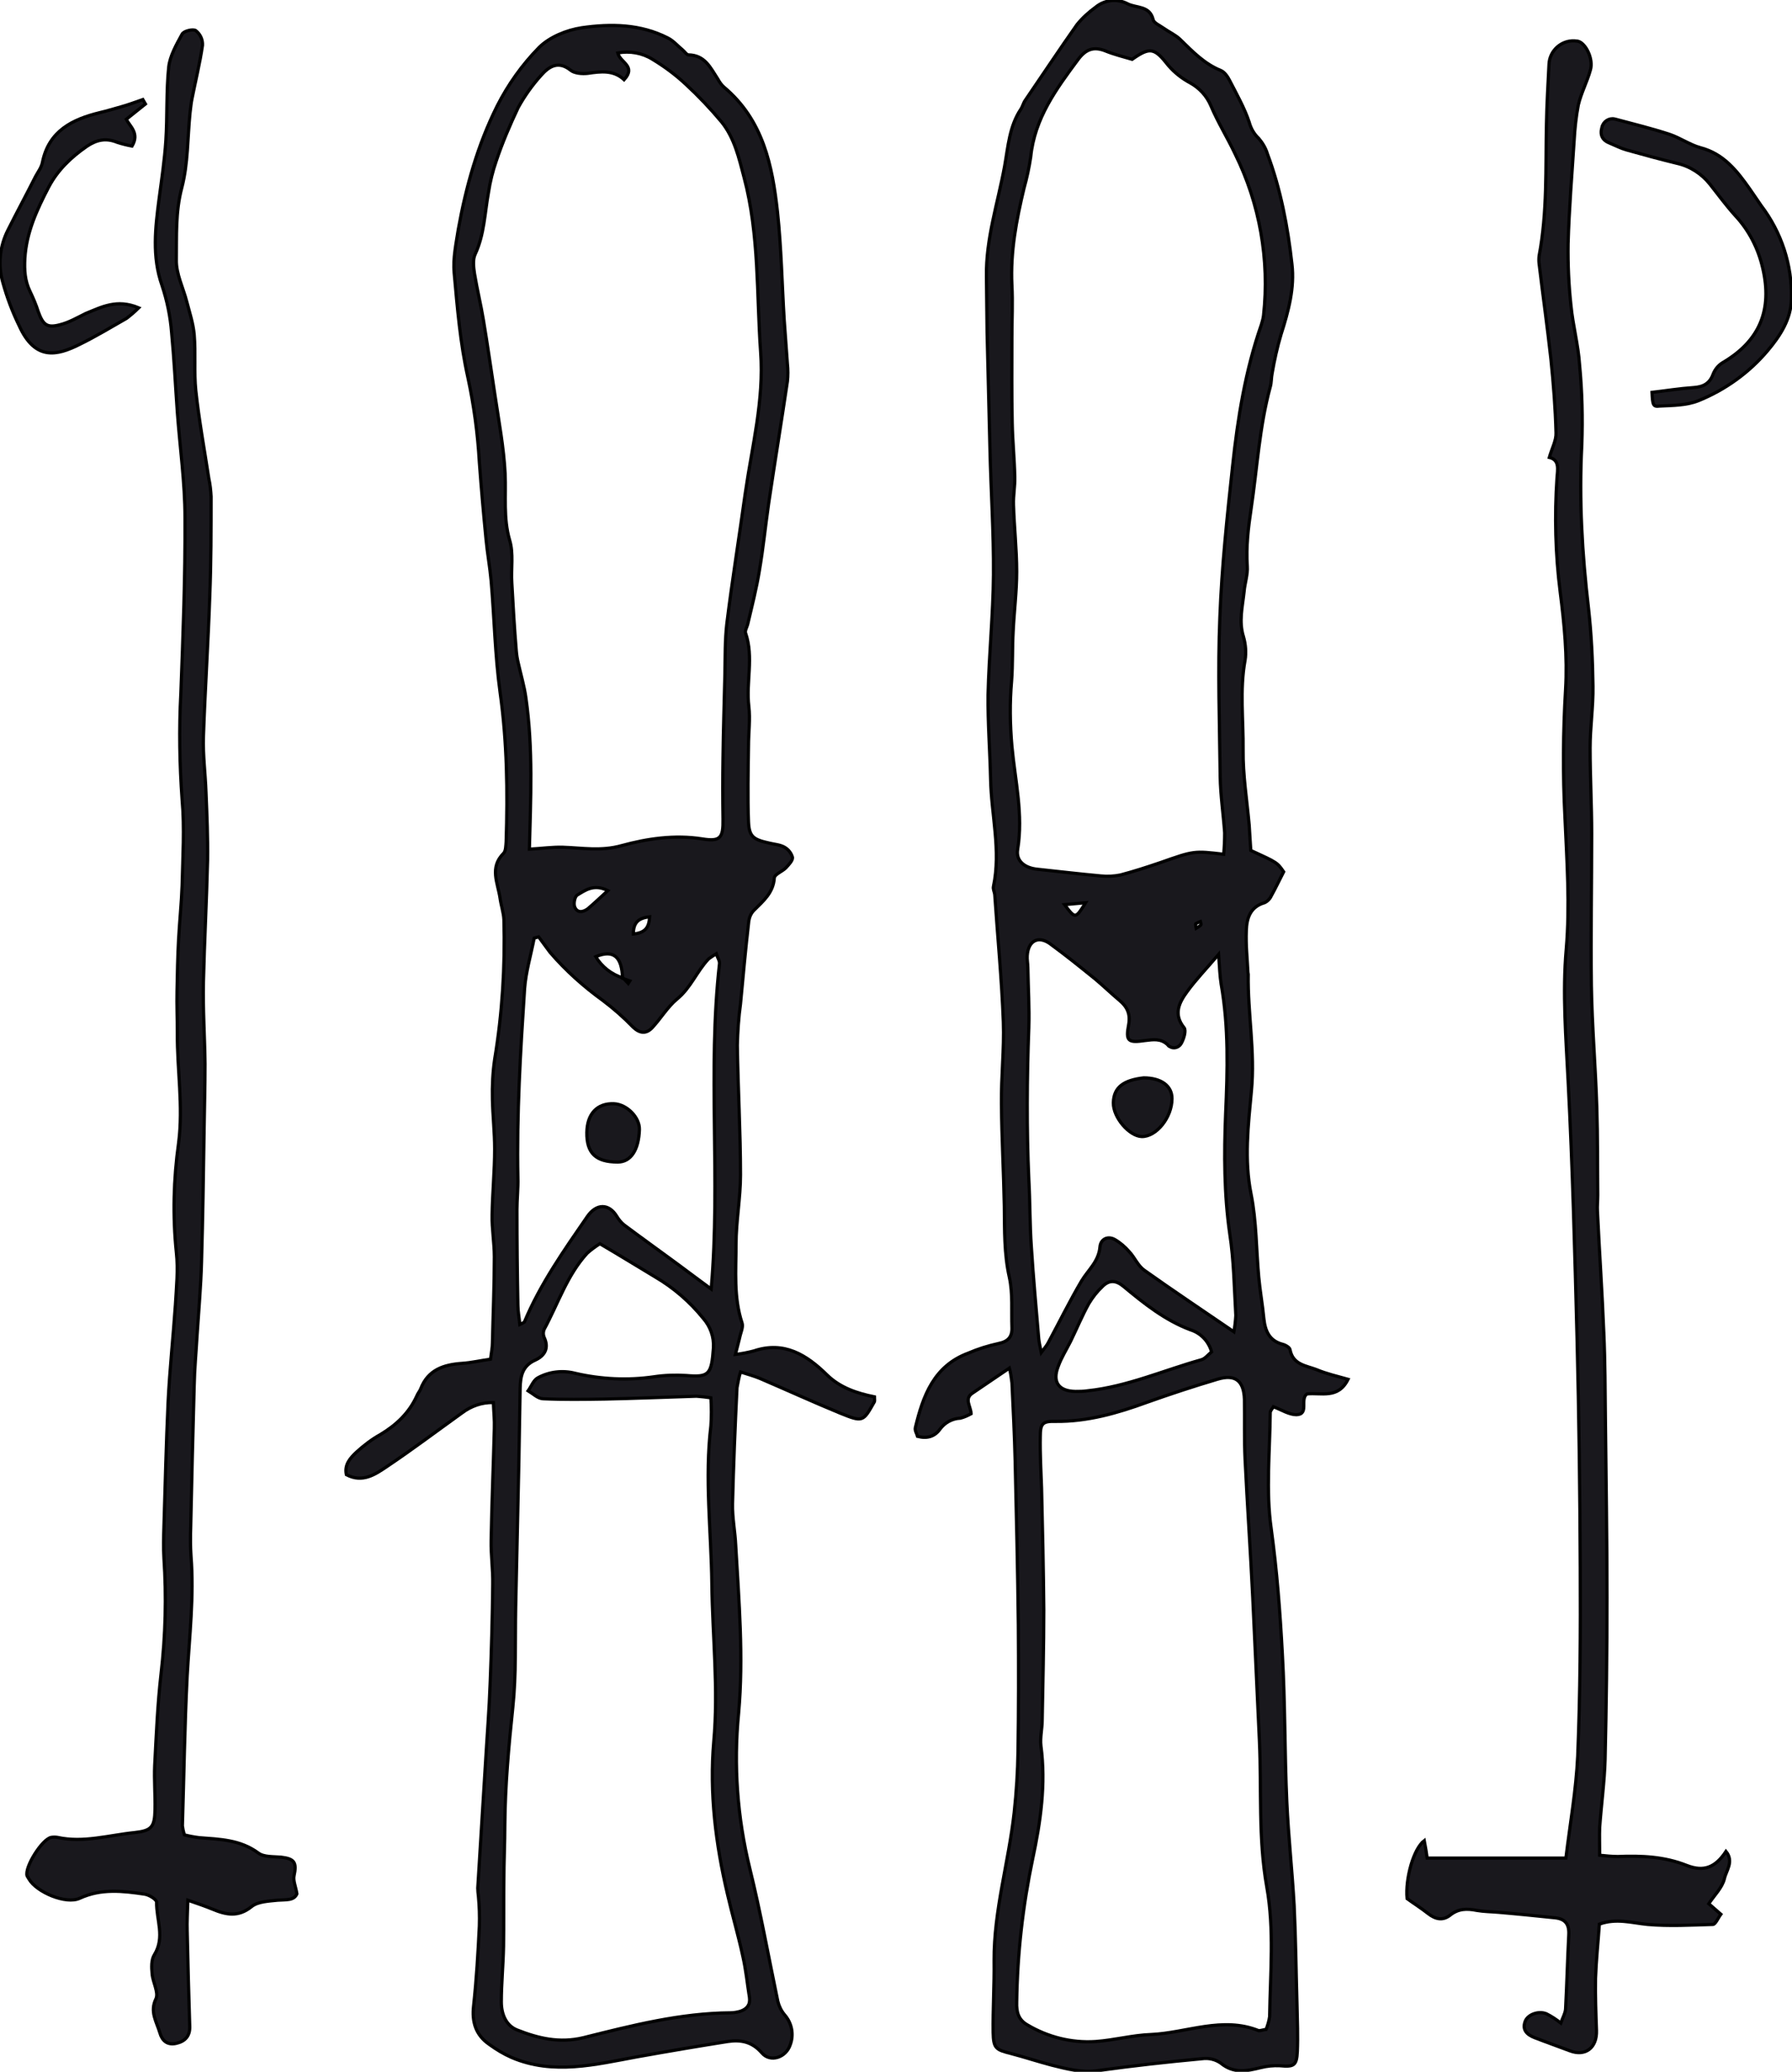
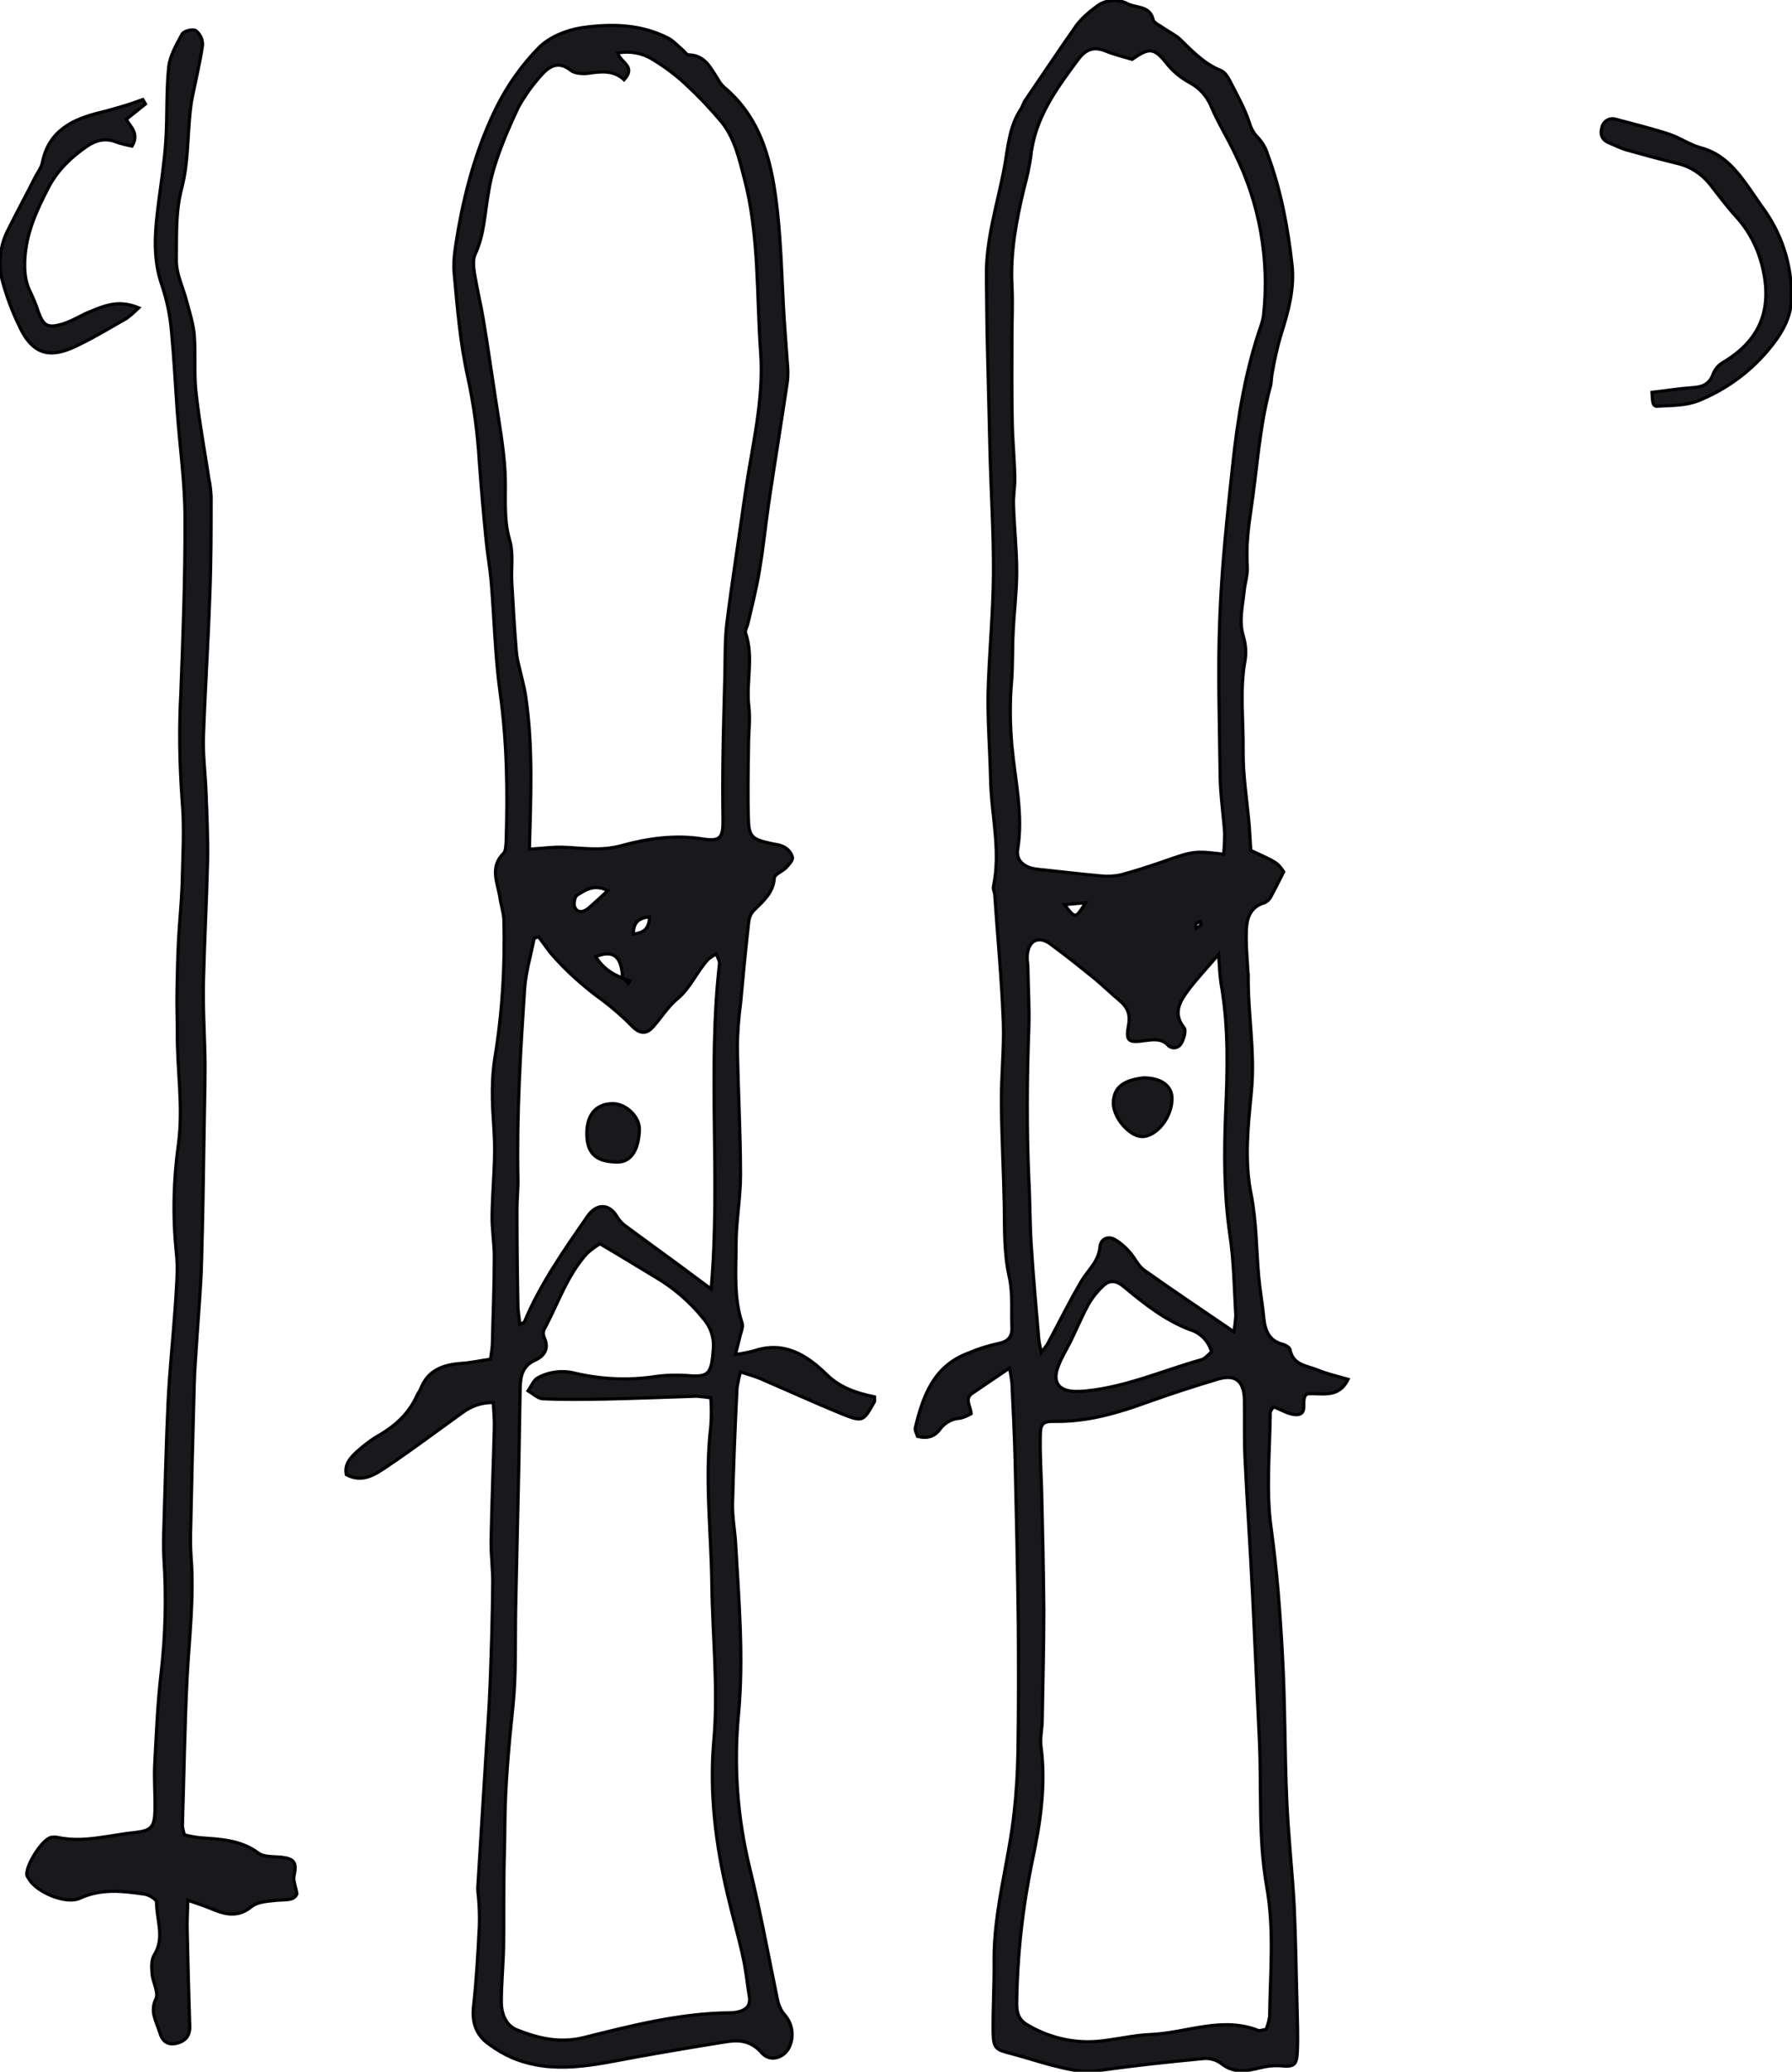
<svg xmlns="http://www.w3.org/2000/svg" id="Слой_1" x="0px" y="0px" viewBox="0 0 561.9 649.5" style="enable-background:new 0 0 561.9 649.5;" xml:space="preserve">
  <style type="text/css"> .st0{fill:#19181D;stroke:#000000;stroke-miterlimit:10;} </style>
  <path class="st0" d="M230.6,424.6c1.9-0.2,3.9-0.6,5.8-1.1c9.5-3.2,16.6,1.3,22.9,7.5c4.2,4.1,9.5,5.8,14.9,6.9c0,0.7,0.1,1.2,0,1.5 c-3.6,6.4-3.6,6.5-10.8,3.6c-8.5-3.5-16.8-7.3-25.2-10.9c-1.7-0.7-3.5-1.2-6-2c-0.5,1.6-0.8,3.3-1.1,4.9 c-0.6,12.1-1.1,24.3-1.4,36.4c-0.1,4.4,0.8,8.7,1,13.1c1,17.5,2.5,35,0.9,52.6c-1.6,16.3-0.4,32.7,3.5,48.6 c3.4,13.8,5.9,27.8,8.8,41.7c0.4,1.6,1.1,3,2.1,4.2c2.3,2.6,3,6.2,1.8,9.4c-1.3,4-6.2,5.7-8.9,2.6c-3.1-3.6-6.7-4.2-10.7-3.6 c-9.5,1.5-18.9,3.1-28.4,4.8c-13.1,2.4-26.3,5.8-39.4,0.2c-2.5-1.1-4.8-2.5-7-4.1c-4.2-2.9-5.5-7-4.9-12.1c0.9-8.3,1.4-16.7,1.8-25 c0.1-3.1,0-6.3-0.3-9.4c-0.1-0.8-0.2-1.7-0.2-2.5c0.8-12.9,1.6-25.8,2.4-38.8c0.5-8.6,1.2-17.1,1.5-25.7c0.4-10.2,0.7-20.5,0.8-30.7 c0.1-4.6-0.6-9.2-0.5-13.8c0.2-11.7,0.7-23.4,1-35.1c0.1-2.6-0.2-5.2-0.3-8.1c-3.6-0.1-7,1.1-9.9,3.3c-7.8,5.6-15.5,11.4-23.4,16.7 c-3.7,2.5-7.7,5.3-12.8,2.6c-0.7-3.2,1.3-5.3,3.2-7.1c2.3-2.1,4.8-4,7.5-5.5c5-3,9-6.8,11.4-12.1c0.3-0.8,0.9-1.4,1.2-2.2 c2.3-6,7.2-7.6,13-8c3-0.2,5.9-0.9,8.9-1.3c0.3-2.2,0.6-3.7,0.6-5.1c0.2-9,0.6-18,0.6-27c0-4.4-0.8-8.8-0.7-13.1 c0.1-6.9,0.8-13.8,0.8-20.7c0-5.2-0.6-10.4-0.7-15.6c-0.1-4.2,0.1-8.4,0.7-12.5c2.4-14.5,3.3-29.1,2.9-43.8 c-0.1-2.2-0.9-4.5-1.2-6.7c-0.7-4.8-3.4-9.6,1.1-14.1c0.7-0.7,0.7-2.4,0.8-3.6c0.5-15.7,0.3-31.3-1.9-46.9 c-1.6-11.6-1.8-23.3-2.8-34.9c-0.4-4.4-1.2-8.7-1.6-13c-0.8-8.1-1.5-16.1-2.1-24.2c-0.5-8.9-1.7-17.8-3.6-26.6 c-2.4-10.7-3.3-21.8-4.3-32.8c-0.4-4.5,0.6-9.1,1.3-13.6c2.4-13.4,6.1-26.5,12.2-38.7c3.4-6.7,7.8-12.9,13.1-18.3 c3.3-3.3,8.7-5.5,13.4-6.2c9.1-1.3,18.4-1.2,27,3.2c1.8,0.9,3.1,2.5,4.7,3.8c0.6,0.5,1.2,1.5,1.8,1.5c5.2,0.1,6.9,4.1,9.2,7.6 c0.5,0.9,1.1,1.8,1.9,2.5c12.3,10.3,15.2,24.6,16.8,39.2c1.2,11.2,1.4,22.5,2.1,33.8c0.3,4.6,0.7,9.1,1,13.7c0.2,1.9,0.2,3.8,0,5.6 c-1.9,12.8-4,25.6-5.9,38.4c-1,7-1.7,14-2.9,21c-0.9,5.5-2.3,11-3.6,16.5c-0.2,1-1,2.2-0.7,3c2.6,7.6,0.1,15.3,1,22.9 c0.5,4.1-0.1,8.3-0.1,12.5c-0.1,7.9-0.3,15.8,0,23.7c0.2,4.7,1.5,5.6,6.5,6.7c1.6,0.4,3.4,0.5,4.8,1.3c1.2,0.7,2.1,1.8,2.5,3.2 c0.1,1-1.2,2.3-2.1,3.3c-1.1,1.1-3.5,2-3.6,3.1c-0.3,4.7-3.5,7.3-6.4,10.2c-0.9,0.9-1.4,2.1-1.6,3.3c-1,8.7-1.8,17.4-2.6,26 c-0.6,4.3-0.9,8.7-1,13c0.2,13.5,1,27.1,1,40.6c0,7.3-1.4,14.5-1.4,21.8c0,8.2-0.8,16.6,1.9,24.7c0.4,1.3-0.5,3.1-0.8,4.7 L230.6,424.6z M195.2,306.7c-0.2-6.8-2.8-9.1-8.4-6.8c1.9,3.2,5,5.6,8.6,6.7l1.6,1.7l0.5-0.8L195.2,306.7z M166,266.2 c3.8-0.2,7.2-0.7,10.5-0.6c6.1,0.2,11.9,1.3,18.4-0.5c8-2.2,16.7-3.5,25.4-2.1c5.6,0.9,6.5-0.4,6.4-6.2c-0.1-6.5-0.1-13,0-19.4 c0.1-8.8,0.4-17.5,0.6-26.3c0.1-5.2,0-10.5,0.6-15.6c1.7-13.7,3.9-27.3,5.8-41c2.1-14.6,5.9-29,4.8-44.1 c-1.3-18.3-0.4-36.8-5.2-54.8c-1.6-6.1-3-12.3-7-17.3c-3.5-4.2-7.2-8.1-11.2-11.8c-3.2-3-6.7-5.6-10.5-7.9c-3.2-2-7.1-2.7-10.9-2 c0.8,3.1,5.9,4.1,2,8.4c-3.3-3.1-7.3-2.6-11.4-2c-1.8,0.2-4.2,0-5.4-1c-3.9-3.1-6.8-1.1-9.2,1.6c-2.8,3.1-5.2,6.5-7.2,10.1 c-2.6,5.5-5,11.1-6.9,16.8c-1.1,3.2-1.9,6.4-2.4,9.7c-1.2,6.5-1.3,13.3-4.2,19.5c-0.8,1.7-0.5,4.1-0.2,6.1c0.8,4.9,2,9.7,2.8,14.6 c1.3,7.8,2.4,15.6,3.6,23.4c1.2,8.2,2.8,16.5,3.2,24.8c0.3,6.9-0.6,13.8,1.4,20.7c1.3,4.2,0.4,9,0.7,13.5c0.4,7.2,0.8,14.2,1.4,21.3 c0.1,1.2,0.3,2.5,0.6,3.7c0.8,3.6,1.9,7.3,2.4,10.9C167.2,234.7,166.4,250.7,166,266.2z M188.1,389.9c-1.4,0.9-2.8,1.9-4,3 c-6.3,6.9-9.1,15.8-13.5,23.9c-0.3,0.8-0.3,1.6,0,2.4c1.7,3.5,0.1,5.9-2.8,7.2c-4,1.8-4.6,5-4.7,8.7c-0.1,7.7-0.3,15.4-0.4,23.2 c-0.3,15.2-0.7,30.4-1,45.7c-0.2,10.4,0.2,21-0.9,31.3c-1.3,12.3-2.4,24.5-2.5,36.8c0,5.8-0.3,11.6-0.3,17.4 c-0.1,6.9,0,13.8-0.1,20.6c-0.1,5.8-0.7,11.7-0.7,17.5c0,3.7,1.4,7.4,5,8.8c6.6,2.6,13.2,4.2,20.7,2.4c15.2-3.8,30.4-7.7,46.2-7.8 c1,0,2.1-0.2,3.1-0.5c2-0.7,3.1-2,2.8-4.3c-0.7-4.3-1.1-8.7-2.1-13c-1.4-6.5-3.3-12.9-4.8-19.4c-3.7-15.7-5.7-31.7-4.3-47.8 c1.5-16.5-0.4-33-0.6-49.5s-2.3-33-0.3-49.5c0.2-2.9,0.2-5.8,0-8.8c-1.5-0.2-3-0.4-4.5-0.5c-9.6,0.3-19.2,0.7-28.8,0.9 c-6.5,0.1-12.9,0.2-19.4-0.1c-1.6-0.1-3.1-1.6-4.6-2.5c1-1.4,1.7-3.4,3.1-4.1c3.5-1.9,7.7-2.4,11.6-1.4c8.1,1.9,16.6,2.3,24.8,1.1 c3.3-0.5,6.7-0.6,10-0.4c7.2,0.6,8-0.2,8.6-8.7c0.2-3.4-1-6.7-3.2-9.2c-4.2-5.2-9.3-9.6-15.1-13C199.9,397,194.4,393.6,188.1,389.9z M168.9,293.7l-1.4,0.4c-1,5.2-2.6,10.5-3,15.8c-1.3,19.7-2.5,39.5-2.1,59.3c0.1,3.3-0.3,6.7-0.3,10c0,10,0.1,20,0.3,30 c0,1.9,0.4,3.8,0.6,6c1-0.5,1.3-0.6,1.4-0.7c5-12,12.5-22.6,19.8-33.2c2.8-4,6.7-4.1,9.2,0c0.6,1,1.4,2,2.3,2.7 c4.8,3.6,9.7,7.1,14.6,10.7c4,2.9,7.9,5.9,12.7,9.4c3-34.5-1.2-68.4,2.6-102c0.1-0.9-0.6-1.8-1-3.1c-0.8,0.5-1.6,1-2.4,1.6 c-3.7,3.9-5.6,9.1-9.9,12.6c-3,2.5-5.1,6.1-7.8,9c-1.9,2-3.9,1.8-6-0.2c-2.9-3-6.1-5.8-9.4-8.3c-6.1-4.4-11.7-9.4-16.6-15.1 C171.2,296.9,170.1,295.3,168.9,293.7L168.9,293.7z M190.6,279.2c-4.4-2.2-7.1-0.1-9.6,1.4c-0.8,0.5-1.2,2.7-0.8,3.7 c0.8,2,2.6,1.7,4.1,0.6C186.3,283.2,188.2,281.4,190.6,279.2L190.6,279.2z M198.6,292.8c4-0.4,4.9-2.3,5.1-5.4 C200.5,287.8,198.6,288.9,198.6,292.8L198.6,292.8z" />
  <path class="st0" d="M422.7,432.4c-3.1,6.3-8.5,4.1-12.9,4.6c-2.3,1.7,0.8,6.4-3.3,6.5c-2.3,0-4.6-1.5-7.2-2.5c-0.3,0.6-1,1.2-1,1.9 c-0.1,12.1-1.4,24.4,0.3,36.3c1.8,13.1,2.8,26.2,3.5,39.3c0.9,15.5,0.7,30.9,1.4,46.4c0.5,10.9,1.7,21.7,2.3,32.5 c0.5,10.4,0.6,20.9,0.9,31.3c0.1,4.8,0.3,9.6,0.1,14.4c-0.2,4.5-1.1,4.9-5.5,4.5c-2-0.1-4,0.1-6,0.6c-4.4,1.1-8.5,1.9-12.5-1.4 c-1.7-1.2-3.8-1.7-5.9-1.4c-10.8,1-21.6,2.2-32.4,3.7c-5.2,0.8-10-0.5-14.8-1.7c-4.2-1.1-8.4-2.5-12.6-3.6c-4.8-1.2-5.6-1.6-5.7-6.6 c-0.1-7.5,0.4-15,0.3-22.5c-0.1-15.8,4.6-31,6.3-46.5c0.7-6.4,1.1-12.9,1.2-19.3c0.2-13.2,0.2-26.3,0.1-39.5 c-0.2-17.1-0.6-34.3-1-51.4c-0.2-8.1-0.6-16.3-1-24.5c-0.2-1.6-0.4-3.1-0.8-4.6c-4.1,2.8-7.8,5.3-11.5,7.8c-2.8,1.8-0.6,4.1-0.5,6.5 c-1.1,0.6-2.2,1.1-3.4,1.4c-2.5,0.1-4.9,1.4-6.4,3.5c-1.6,2.2-3.9,3-7,2.2c-0.2-0.8-0.9-1.8-0.7-2.7c2.4-10,5.8-19.4,16.6-23.4 c3-1.3,6.2-2.3,9.4-3c3.1-0.6,4.4-2.1,4.3-5c-0.2-5.2,0.3-10.6-0.8-15.7c-1.7-7.5-1.5-14.9-1.6-22.4c-0.2-10.7-0.8-21.3-0.9-32 c-0.1-8.6,0.9-17.2,0.6-25.7c-0.5-13.4-1.8-26.7-2.7-40c-0.1-0.8-0.6-1.7-0.4-2.5c2.4-11.3-0.7-22.5-0.9-33.8 c-0.2-8.8-0.9-17.5-0.8-26.3c0.3-12.5,1.6-25.1,1.7-37.6c0.1-13.2-0.8-26.4-1.1-39.5c-0.3-12.1-0.6-24.3-0.9-36.4 c-0.1-5.8-0.1-11.7-0.2-17.6c-0.2-11.9,3.6-23.1,5.7-34.6c1.1-6.2,1.5-12.5,5.1-17.9c0.6-0.9,0.8-2,1.4-2.8 c5.4-7.9,10.7-15.9,16.2-23.7c1.7-2.1,3.7-3.9,5.9-5.5c2.8-2.3,6.8-2.7,10-1c2.8,1.4,6.9,0.5,8,5c0.2,1,2.1,1.8,3.2,2.6 c1.7,1.2,3.7,2.1,5.2,3.5c3.9,3.8,7.6,7.7,12.8,9.8c1.2,0.5,2.2,2,2.8,3.2c2.2,4.3,4.6,8.5,6.1,13c0.5,1.9,1.5,3.7,3,5.1 c1.2,1.4,2.2,3.1,2.7,4.8c4.2,11.2,6.4,22.9,7.7,34.6c0.9,7.4-1.1,14.8-3.4,22c-1.2,4-2.1,8.1-2.8,12.2c-0.3,1.4-0.2,3-0.6,4.3 c-3.4,12.5-4.1,25.5-6,38.2c-0.9,6-1.6,11.9-1.2,18c0.2,2.6-0.8,5.4-1,8c-0.5,4.7-1.7,9.3-0.2,14.1c0.7,2.4,0.9,5,0.5,7.4 c-1.7,9.3-0.5,18.7-0.6,28.1c-0.1,7.9,1.2,15.7,1.9,23.6c0.2,2.7,0.3,5.4,0.5,7.9c8.3,3.8,8.3,3.8,10.3,6.7 c-1.3,2.5-2.5,5.1-3.9,7.6c-0.4,0.9-1.2,1.7-2.1,2.1c-4.5,1.3-5.6,4.9-5.7,8.8c-0.2,4.3,0.3,8.7,0.5,13c0,0.2,0.1,0.4,0.1,0.6 c-0.2,12.2,2.2,24.3,1,36.6c-1,10.7-2.3,21.5-0.1,32.4c1.7,8.5,1.6,17.4,2.4,26c0.4,4.4,1.2,8.7,1.6,13c0.4,3.8,1.7,6.9,5.8,8 c0.9,0.2,2.3,1,2.4,1.7c0.9,4.8,5.1,5,8.4,6.3C416,430.7,419.2,431.4,422.7,432.4z M355,18.6c-2.7-0.8-5.6-1.5-8.3-2.6 c-3.7-1.5-6.2-0.6-8.6,2.6c-6.9,9.3-13.7,18.5-14.9,30.6c-0.5,3.3-1.2,6.6-2.1,9.8c-2.4,10-4.3,20-3.8,30.4c0.3,5.4,0,10.9,0,16.3 c0,8.9-0.1,17.9,0.1,26.9c0.1,5.6,0.7,11.3,0.8,16.9c0.1,2.9-0.5,5.8-0.4,8.7c0.2,7,1,14,1,21c0,6.2-0.8,12.4-1.1,18.7 c-0.3,5.2-0.1,10.4-0.5,15.6c-0.6,6.8-0.5,13.6,0.1,20.4c1,10.8,3.6,21.4,1.8,32.4c-0.6,3.6,2.2,5.8,6.2,6.2 c6.6,0.7,13.3,1.5,19.9,2.1c2.1,0.2,4.1,0.1,6.1-0.3c4.2-1.1,8.5-2.5,12.6-3.9c10.5-3.7,10.5-3.7,19.8-2.6c0.2-2.2,0.3-4.5,0.3-6.7 c-0.4-5.8-1.3-11.7-1.4-17.5c-0.2-16.7-0.8-33.5-0.1-50.2c0.6-15.8,2.3-31.7,4-47.4c1.6-15,4-29.9,9-44.2c0.3-1,0.6-2,0.7-3 c1.9-17.3-1.2-34.9-8.9-50.5c-2.4-5.1-5.4-9.9-7.6-15.1c-1.3-3.1-3.6-5.6-6.5-7.2c-2.6-1.4-4.9-3.2-6.8-5.4 C362,15,360.7,14.6,355,18.6z M397,636.2c0.5-1.3,0.9-2.6,1.1-4c0.2-13.6,1.5-27.3-0.9-40.7c-2.7-15.2-1.6-30.5-2.3-45.7 c-0.7-15-1.4-30.1-2.1-45.1c-0.7-14.4-1.7-28.8-2.4-43.2c-0.3-6.3-0.1-12.6-0.2-18.8c-0.2-5.9-2.9-8-8.5-6.3 c-7.4,2.2-14.7,4.6-22,7.2c-9.3,3.4-18.7,6.1-28.7,6c-4-0.1-4.8,0.6-4.8,4.7c-0.1,5.4,0.2,10.8,0.4,16.2c0.3,12.7,0.6,25.5,0.7,38.2 c0,11.5-0.3,23-0.5,34.5c0,2.7-0.7,5.5-0.4,8.1c1.6,12-0.1,23.8-2.6,35.5c-3.1,14.8-4.8,29.8-5,44.9c-0.1,3,0.5,5.4,3.2,7 c6.5,3.9,14,5.8,21.5,5.3c5.8-0.4,11.6-2,17.4-2.2c11.2-0.5,22.4-5.8,33.8-1.2C395.4,636.6,396.1,636.3,397,636.2L397,636.2z M326.5,424c1.2-1.6,1.8-2.3,2.2-3.1c3.5-6.5,6.7-13,10.4-19.3c2.1-3.5,5.4-6.1,5.8-10.7c0.2-2.4,2.4-3.6,4.7-2.3 c1.7,1,3.2,2.3,4.5,3.8c1.7,1.8,2.7,4.4,4.7,5.8c9,6.4,18.3,12.6,28.1,19.3c0.3-1.7,0.5-3.4,0.6-5.1c-0.5-8.6-0.6-17.2-1.9-25.6 c-1.8-12.5-1.8-25-1.3-37.6c0.6-13.6,1-27.2-1.4-40.7c-0.4-2.5-0.5-5.2-0.8-9.3c-4,4.7-7.1,7.9-9.8,11.6c-2.5,3.4-4.5,7.1-1,11.4 c0.7,0.9-0.1,3.5-0.9,4.9c-0.7,1.3-2.4,1.8-3.6,1c-0.3-0.1-0.5-0.3-0.7-0.6c-2.1-2-4.5-1.6-7-1.3c-5.4,0.8-6.2,0.2-5.2-5 c0.6-3.4-0.5-5.6-2.9-7.6s-5-4.5-7.5-6.6c-4.7-3.8-9.4-7.6-14.2-11.1c-3.7-2.7-6.9-1-7.2,3.7c-0.1,1.2,0.2,2.5,0.2,3.8 c0.1,6.3,0.5,12.5,0.3,18.8c-0.6,15.9-0.7,31.7,0,47.5c0.4,7.1,0.3,14.2,0.8,21.2c0.6,9.6,1.5,19.1,2.3,28.7 C325.8,420.8,326.1,421.9,326.5,424z M379.9,423.8c-0.9-3.3-3.4-5.9-6.6-6.9c-8-3-14.5-8.2-21-13.6c-2.4-2-4.5-2.1-6.6,0 c-1.7,1.6-3.1,3.4-4.3,5.4c-2.1,3.8-3.8,7.9-5.7,11.8c-1.3,2.6-2.9,5.1-3.9,7.9c-1.9,4.9,0.2,7.7,5.4,7.8c1.3,0,2.5,0,3.8-0.2 c12.4-1.3,23.8-6.4,35.6-9.7C377.8,426,378.6,424.9,379.9,423.8L379.9,423.8z M340.4,283l-6.6,0.6 C337.2,288.1,337.2,288.1,340.4,283z M375.1,291c0.5-0.3,1-0.6,1.4-1c0.2-0.2,0-0.7-0.1-1.1c-0.5,0.2-1,0.4-1.5,0.7 C374.8,289.8,375,290.4,375.1,291z" />
-   <path class="st0" d="M501.6,581.6c1.9,0.2,3.8,0.4,5.7,0.4c7.4-0.3,14.6,0,21.6,2.8c5.4,2.1,9,0.6,12.3-4.4c2.6,3.2,0,6.1-0.5,8.6 c-0.7,2.8-3.1,5.1-4.9,7.8l3.8,3.3c-0.9,1.2-1.7,3.2-2.5,3.2c-6.8,0.2-13.7,0.6-20.5,0c-5-0.5-9.8-2-15.1-0.1 c-0.4,5.8-1,11.3-1.2,17c-0.1,5.4,0.1,10.8,0.3,16.3s-3.5,8.3-8.4,6.4c-3.7-1.4-7.4-2.7-11-4.1c-2.3-0.9-4.1-2.4-2.9-5.3 c0.9-2,4.1-3.2,6.6-2.2c1.6,0.8,3.1,1.8,4.5,2.9c0.6-1.7,1.4-3,1.5-4.4c0.4-7.7,0.6-15.5,1-23.2c0.2-3.4-1.1-5.1-4.5-5.4 c-5.8-0.6-11.6-1.2-17.5-1.7c-2.3-0.2-4.6-0.2-6.9-0.6c-3-0.6-5.7-0.6-8.3,1.5c-2.3,1.8-4.6,1.3-6.9-0.5s-4.4-3.1-6.6-4.7 c-0.6-6.2,2-15.6,5.4-18.2c0.4,2.1,0.7,4,0.9,5.5H491c1.3-10.7,3.2-21.3,3.7-32c0.8-19.7,0.9-39.4,0.8-59c-0.1-23.9-0.4-47.7-1-71.6 c-0.7-27-1.4-54-2.8-80.9c-0.7-13.8-1.8-27.6-0.6-41.4c1.2-13.9,0.2-27.6-0.4-41.4c-0.7-13.4-0.6-26.8,0.2-40.1 c0.6-10.2-0.4-20.5-1.7-30.6c-1.5-11.8-1.8-23.8-1-35.6c0.2-2.7,0.9-5.7-2.4-6.5c0.8-2.8,2.2-5.3,2.1-7.7 c-0.2-7.7-0.8-15.4-1.6-23.1c-1.1-10-2.5-19.9-3.7-29.9c-0.1-0.8-0.1-1.7,0-2.5c2.6-13.7,2-27.5,2.3-41.3c0.1-6.3,0.5-12.5,0.8-18.8 c0.2-4.2,3.8-7.5,8-7.3c0.3,0,0.7,0.1,1,0.1c2.5,0.5,5,5.6,4,9c-1,3.7-2.9,7.2-3.8,11c-0.7,3.7-1.1,7.4-1.3,11.1 c-0.7,10.8-1.6,21.6-1.9,32.4c-0.1,6.5,0.2,13,0.9,19.4c0.6,6.2,2.3,12.4,2.7,18.6c0.8,8.3,1,16.7,0.7,25.1 c-0.9,17.2,0.1,34.2,2.1,51.2c0.9,8.1,1.3,16.2,1.4,24.4c0.1,6.5-0.9,12.9-0.9,19.4c0,8.9,0.5,17.9,0.5,26.8 c0,15.9-0.3,31.8-0.1,47.7c0.2,12.7,1.3,25.4,1.7,38.1c0.3,9.2,0.2,18.4,0.3,27.6c0,1.7-0.2,3.4-0.1,5c0.6,12.7,1.5,25.5,2,38.2 c0.4,9,0.4,18,0.5,27c0.2,18.6,0.5,37.2,0.5,55.9c0,16.9-0.2,33.9-0.6,50.8c-0.2,7.1-1.2,14.2-1.7,21.3 C501.5,575.5,501.6,578.4,501.6,581.6z" />
  <path class="st0" d="M57.8,575.2c1.5,0.4,3.1,0.7,4.7,0.9c6.4,0.5,12.8,0.6,18.5,4.8c1.7,1.3,4.7,1.1,7.1,1.3c4.3,0.5,5,1.7,4.1,5.9 c-0.3,1.5,0.5,3.2,0.9,5.6c-0.9,2.2-3.5,1.8-6,2c-2.8,0.3-6.2,0.4-8.2,2c-4.2,3.4-8,2.6-12.3,0.8c-2.2-0.9-4.5-1.7-7.7-2.8 c-0.1,3.9-0.3,6.8-0.2,9.6c0.2,10,0.5,20,0.8,30c0.1,3-1.5,4.7-4.3,5.3s-4.4-0.9-5.1-3.4c-1-3.4-3.2-6.5-1.2-10.6 c0.9-2-1-5.2-1.2-7.8c-0.2-2-0.3-4.4,0.7-6c3.4-5.5,0.6-11,0.7-16.5c0-0.8-2.3-2.3-3.8-2.5c-6.8-1-13.6-1.8-20.3,1.3 c-4.3,2-13.5-1.9-15.9-6c-0.2-0.3-0.4-0.7-0.6-1c-0.9-2.7,4.8-11.7,7.6-12.1c0.6-0.1,1.3-0.1,1.9,0c8.2,1.8,16.2-0.7,24.2-1.5 c5.3-0.6,6.3-1.7,6.4-7.2c0.1-4.6-0.3-9.2-0.1-13.8c0.5-9.6,0.9-19.2,2-28.8c1.4-12,1.7-24.2,0.9-36.2c-0.2-3.3-0.1-6.7,0-10 c0.4-13,0.7-25.9,1.3-38.9c0.5-10.2,1.6-20.4,2.3-30.6c0.3-5.4,0.9-10.9,0.3-16.3c-1.2-11.5-0.9-23,0.7-34.4 c1.5-11.6-0.5-23-0.4-34.5c0-4.4-0.2-8.8-0.1-13.1c0.1-5.4,0.2-10.9,0.5-16.3c0.3-5.6,0.9-11.2,1.1-16.8c0.2-9,0.8-18,0-26.9 c-0.8-11.1-1-22.1-0.4-33.2c0.7-18.4,1.4-36.8,1.3-55.2c0-11-1.6-22.1-2.4-33.1c-0.6-8.3-1-16.7-1.8-25c-0.4-5-1.4-9.9-3-14.7 c-3.2-9.1-2.1-18.1-0.9-27.3c0.8-6,1.7-12,2.1-18.1c0.5-7.7,0.1-15.4,0.9-23.1c0.4-3.5,2.4-7,4.2-10.3c0.5-1,3.5-1.7,4.3-1.1 c1.4,1.1,2.2,2.8,2.1,4.6c-0.8,5.6-2.2,11.2-3.3,16.8c-0.3,1.4-0.4,2.9-0.6,4.3c-0.8,7.9-0.6,16-2.6,23.6s-1.6,15.1-1.7,22.6 c-0.1,4.4,2.2,8.8,3.3,13.2c0.9,3.4,2,6.8,2.3,10.2c0.5,5.8-0.1,11.7,0.5,17.5c1,9.3,2.7,18.5,4.1,27.7c0.4,1.8,0.6,3.7,0.7,5.6 c0,10.2,0,20.5-0.4,30.7c-0.5,14.9-1.5,29.7-2,44.5c-0.2,5.8,0.6,11.7,0.8,17.5c0.3,7.1,0.6,14.2,0.5,21.2 c-0.3,12.8-1,25.5-1.3,38.2c-0.2,8.6,0.4,17.1,0.5,25.7c0,7.1-0.2,14.2-0.3,21.3c-0.2,13.6-0.4,27.2-0.8,40.8 c-0.2,7.7-0.9,15.4-1.4,23.1c-0.3,5.2-0.8,10.4-0.9,15.7c-0.4,14.9-0.8,29.7-1.1,44.6c-0.1,2.9-0.1,5.9,0.1,8.8 c1,12.6-0.5,25.1-1.2,37.6c-0.8,15.7-1,31.3-1.5,47C57.3,573.2,57.5,574.2,57.8,575.2z" />
  <path class="st0" d="M518,123c4.3-0.5,8.6-1.2,13-1.5c3-0.2,5.1-1.2,6.2-4.3c0.6-1.5,1.7-2.8,3.1-3.6c11.5-6.8,15.5-16.5,12.4-29.6 c-1.4-6.1-4.3-11.8-8.6-16.4c-2.8-3.1-5.3-6.5-7.9-9.8c-2.6-3.3-6.3-5.7-10.4-6.6c-5.3-1.3-10.5-2.7-15.8-4.2 c-1.8-0.5-3.5-1.4-5.2-2.1c-2.4-0.9-3.2-2.6-2.5-5c0.4-1.8,2.2-3,4-2.6c0.2,0,0.3,0.1,0.4,0.1c5.6,1.5,11.3,2.9,16.8,4.7 c3.3,1.1,6.4,3.3,9.7,4.2c7.3,1.9,11.5,7.3,15.5,13c1.2,1.7,2.3,3.4,3.5,5.1c6.4,8.4,9.8,18.7,9.5,29.2c0,6.4-3.6,11.8-7.4,16.3 c-5.8,6.9-13.3,12.3-21.7,15.7c-3.7,1.5-8.1,1.5-12.2,1.7C518.3,127.6,518.2,126.9,518,123z" />
  <path class="st0" d="M43.5,96.5c-1.2,1.2-2.5,2.3-3.8,3.3c-4.9,2.8-9.7,5.7-14.8,8.2c-7,3.5-13.9,5.2-18.9-5.9 c-2.1-4.3-3.8-8.8-5.1-13.5c-1.6-5.5-1-11.4,1.6-16.5c2.8-5.6,5.8-11.1,8.6-16.7c0.8-1.5,1.9-2.9,2.2-4.5c2-9.9,9.4-13.5,18-15.6 c2.2-0.5,4.4-1.2,6.6-1.8s4.6-1.5,6.9-2.3c0.3,0.5,0.5,0.9,0.8,1.4l-6,4.8c1.2,2.3,4.2,4.4,1.8,8.4c-1.6-0.3-3.2-0.7-4.7-1.2 c-3.5-1.4-6.4-0.8-9.5,1.3c-4.9,3.4-9.1,7.4-11.9,12.7c-3.7,7.1-7,14.2-7.5,22.4c-0.2,3.7,0,7,1.6,10.3c1,2.1,1.9,4.2,2.6,6.4 c1.5,4.1,2.7,5.2,6.8,4.1c2.8-0.7,5.4-2.2,8-3.5C31.8,96.3,36.6,93.6,43.5,96.5z" />
  <path class="st0" d="M184,355c0.1-5.9,3.3-9.2,8.5-9c4.1,0.2,8.1,4.3,8,8.1c-0.2,6.4-2.7,10.2-6.8,10.2 C186.8,364.3,183.9,361.5,184,355z" />
  <path class="st0" d="M358.6,337.9c5.5,0,8.9,2.5,8.9,6.5c0,5.9-4.9,12-9.5,11.9c-3.9-0.1-9-6-8.9-10.6 C349.2,340.8,352.4,338.6,358.6,337.9z" />
</svg>